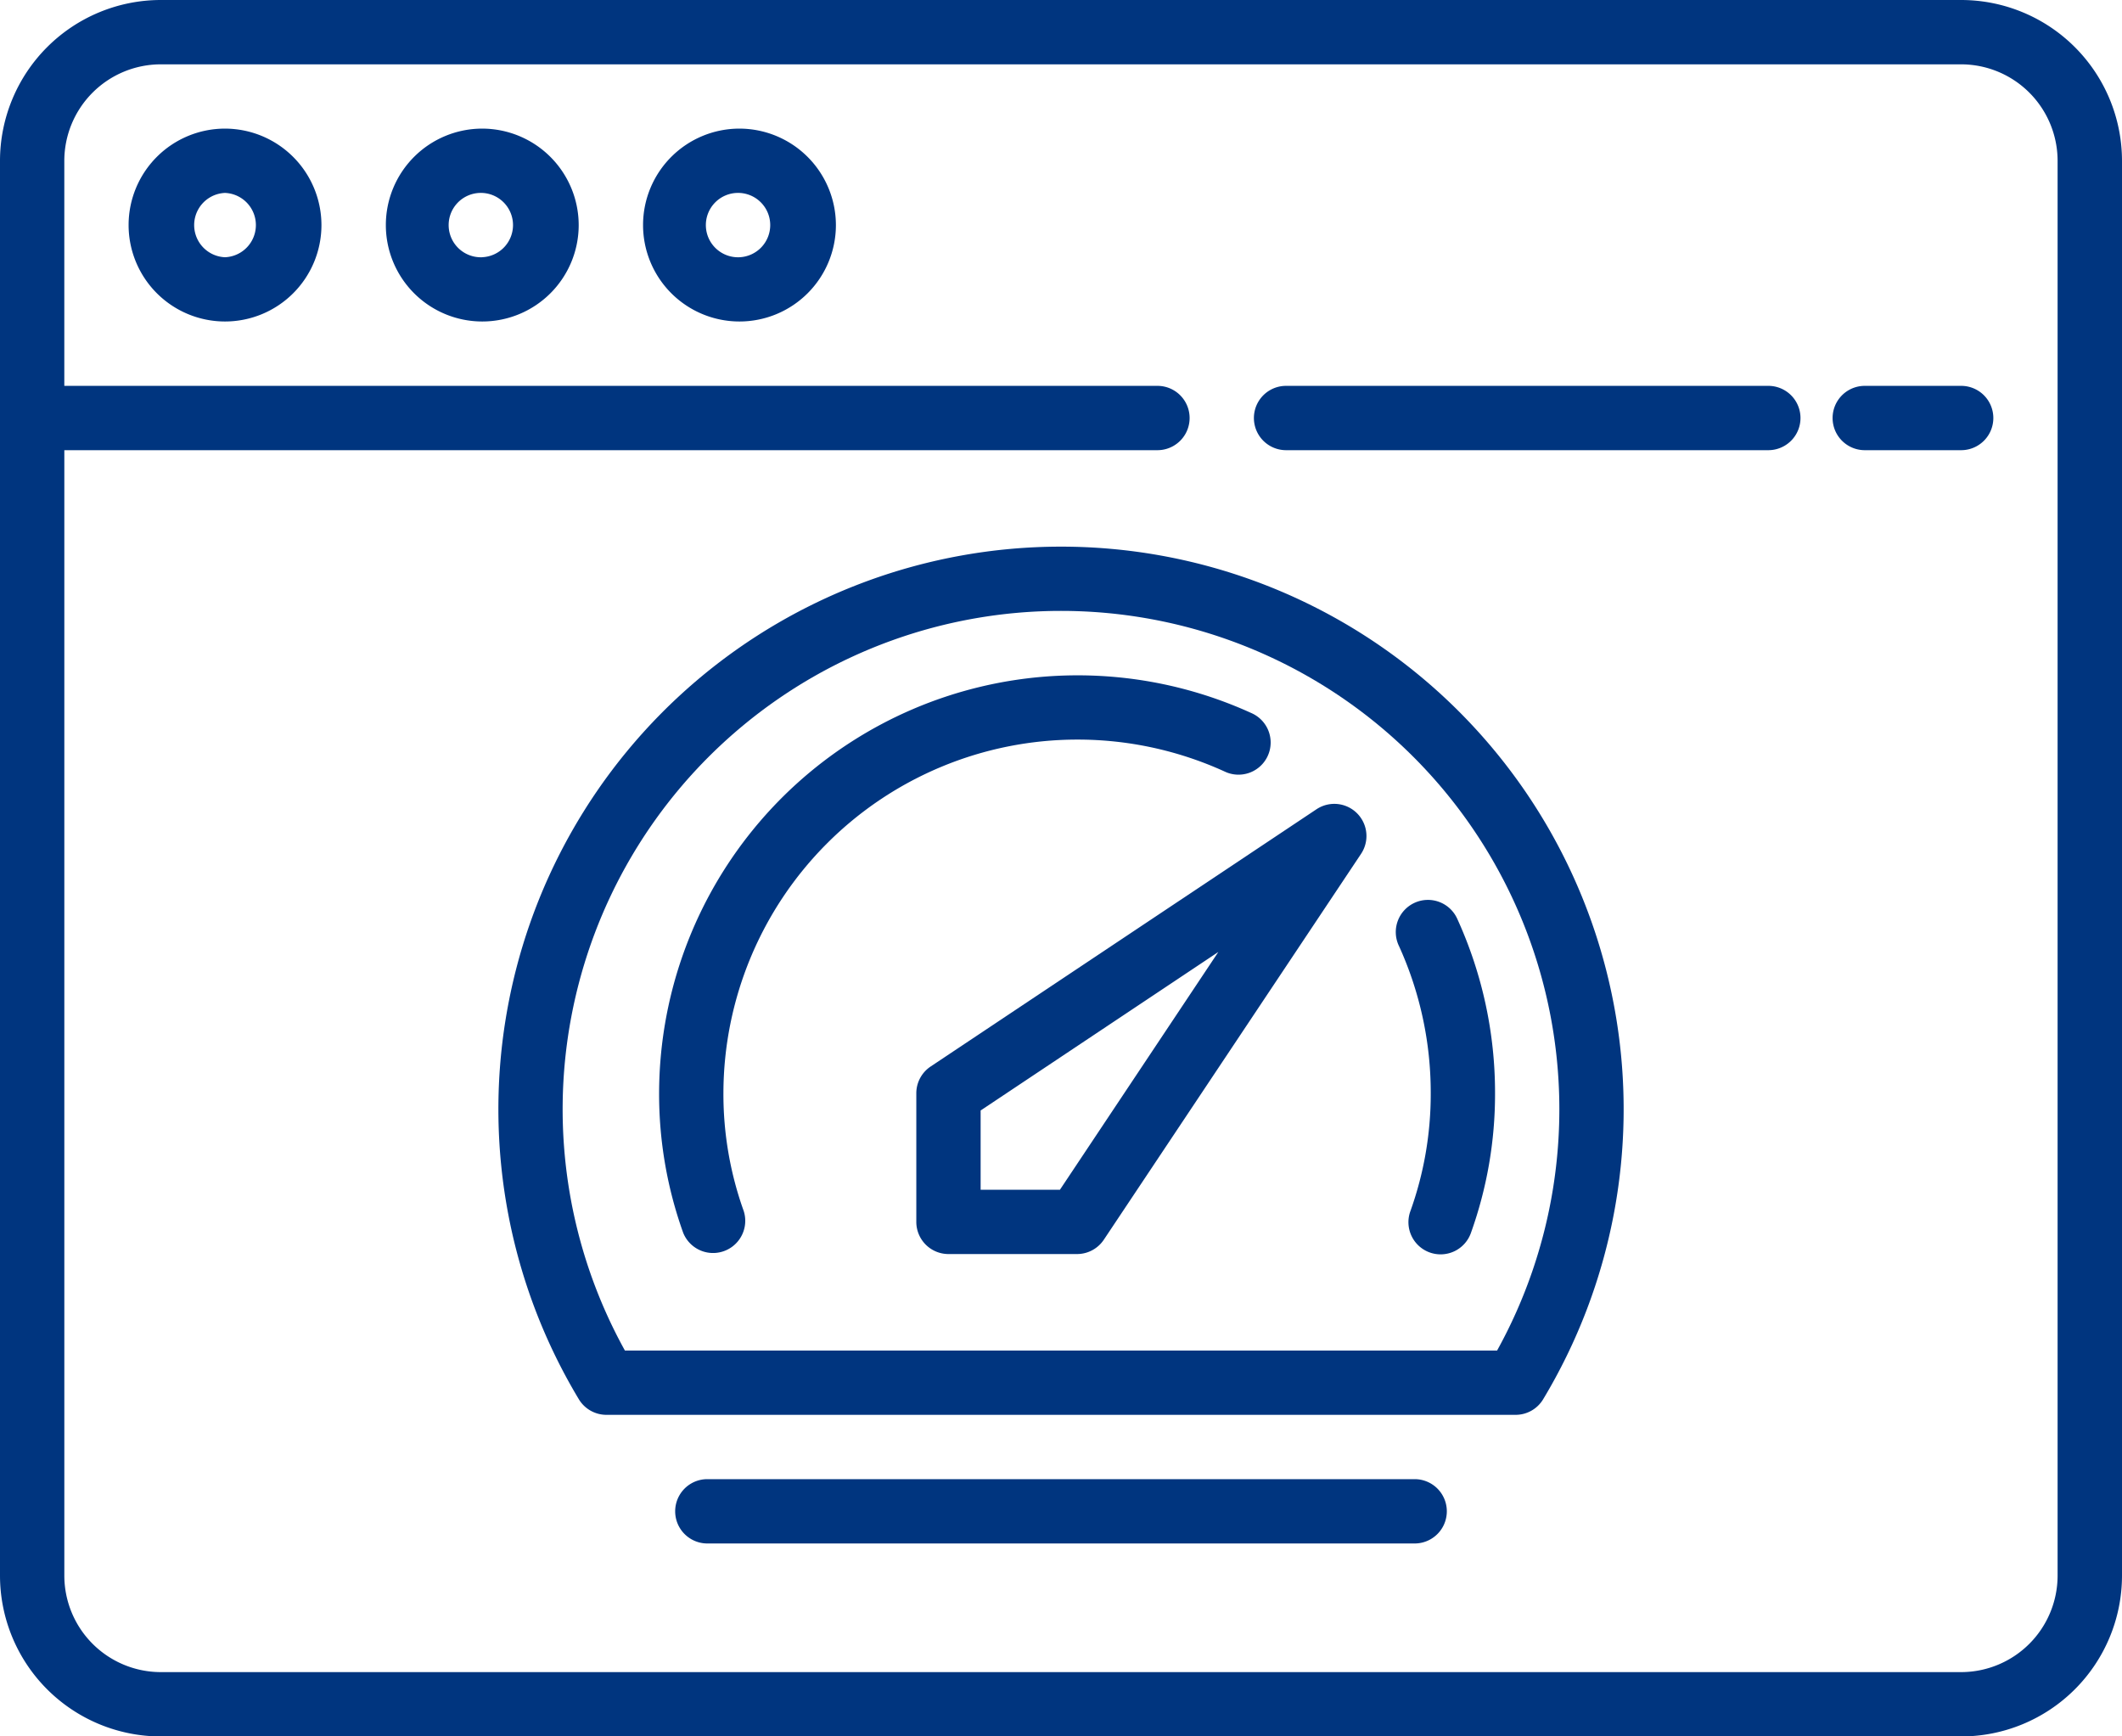
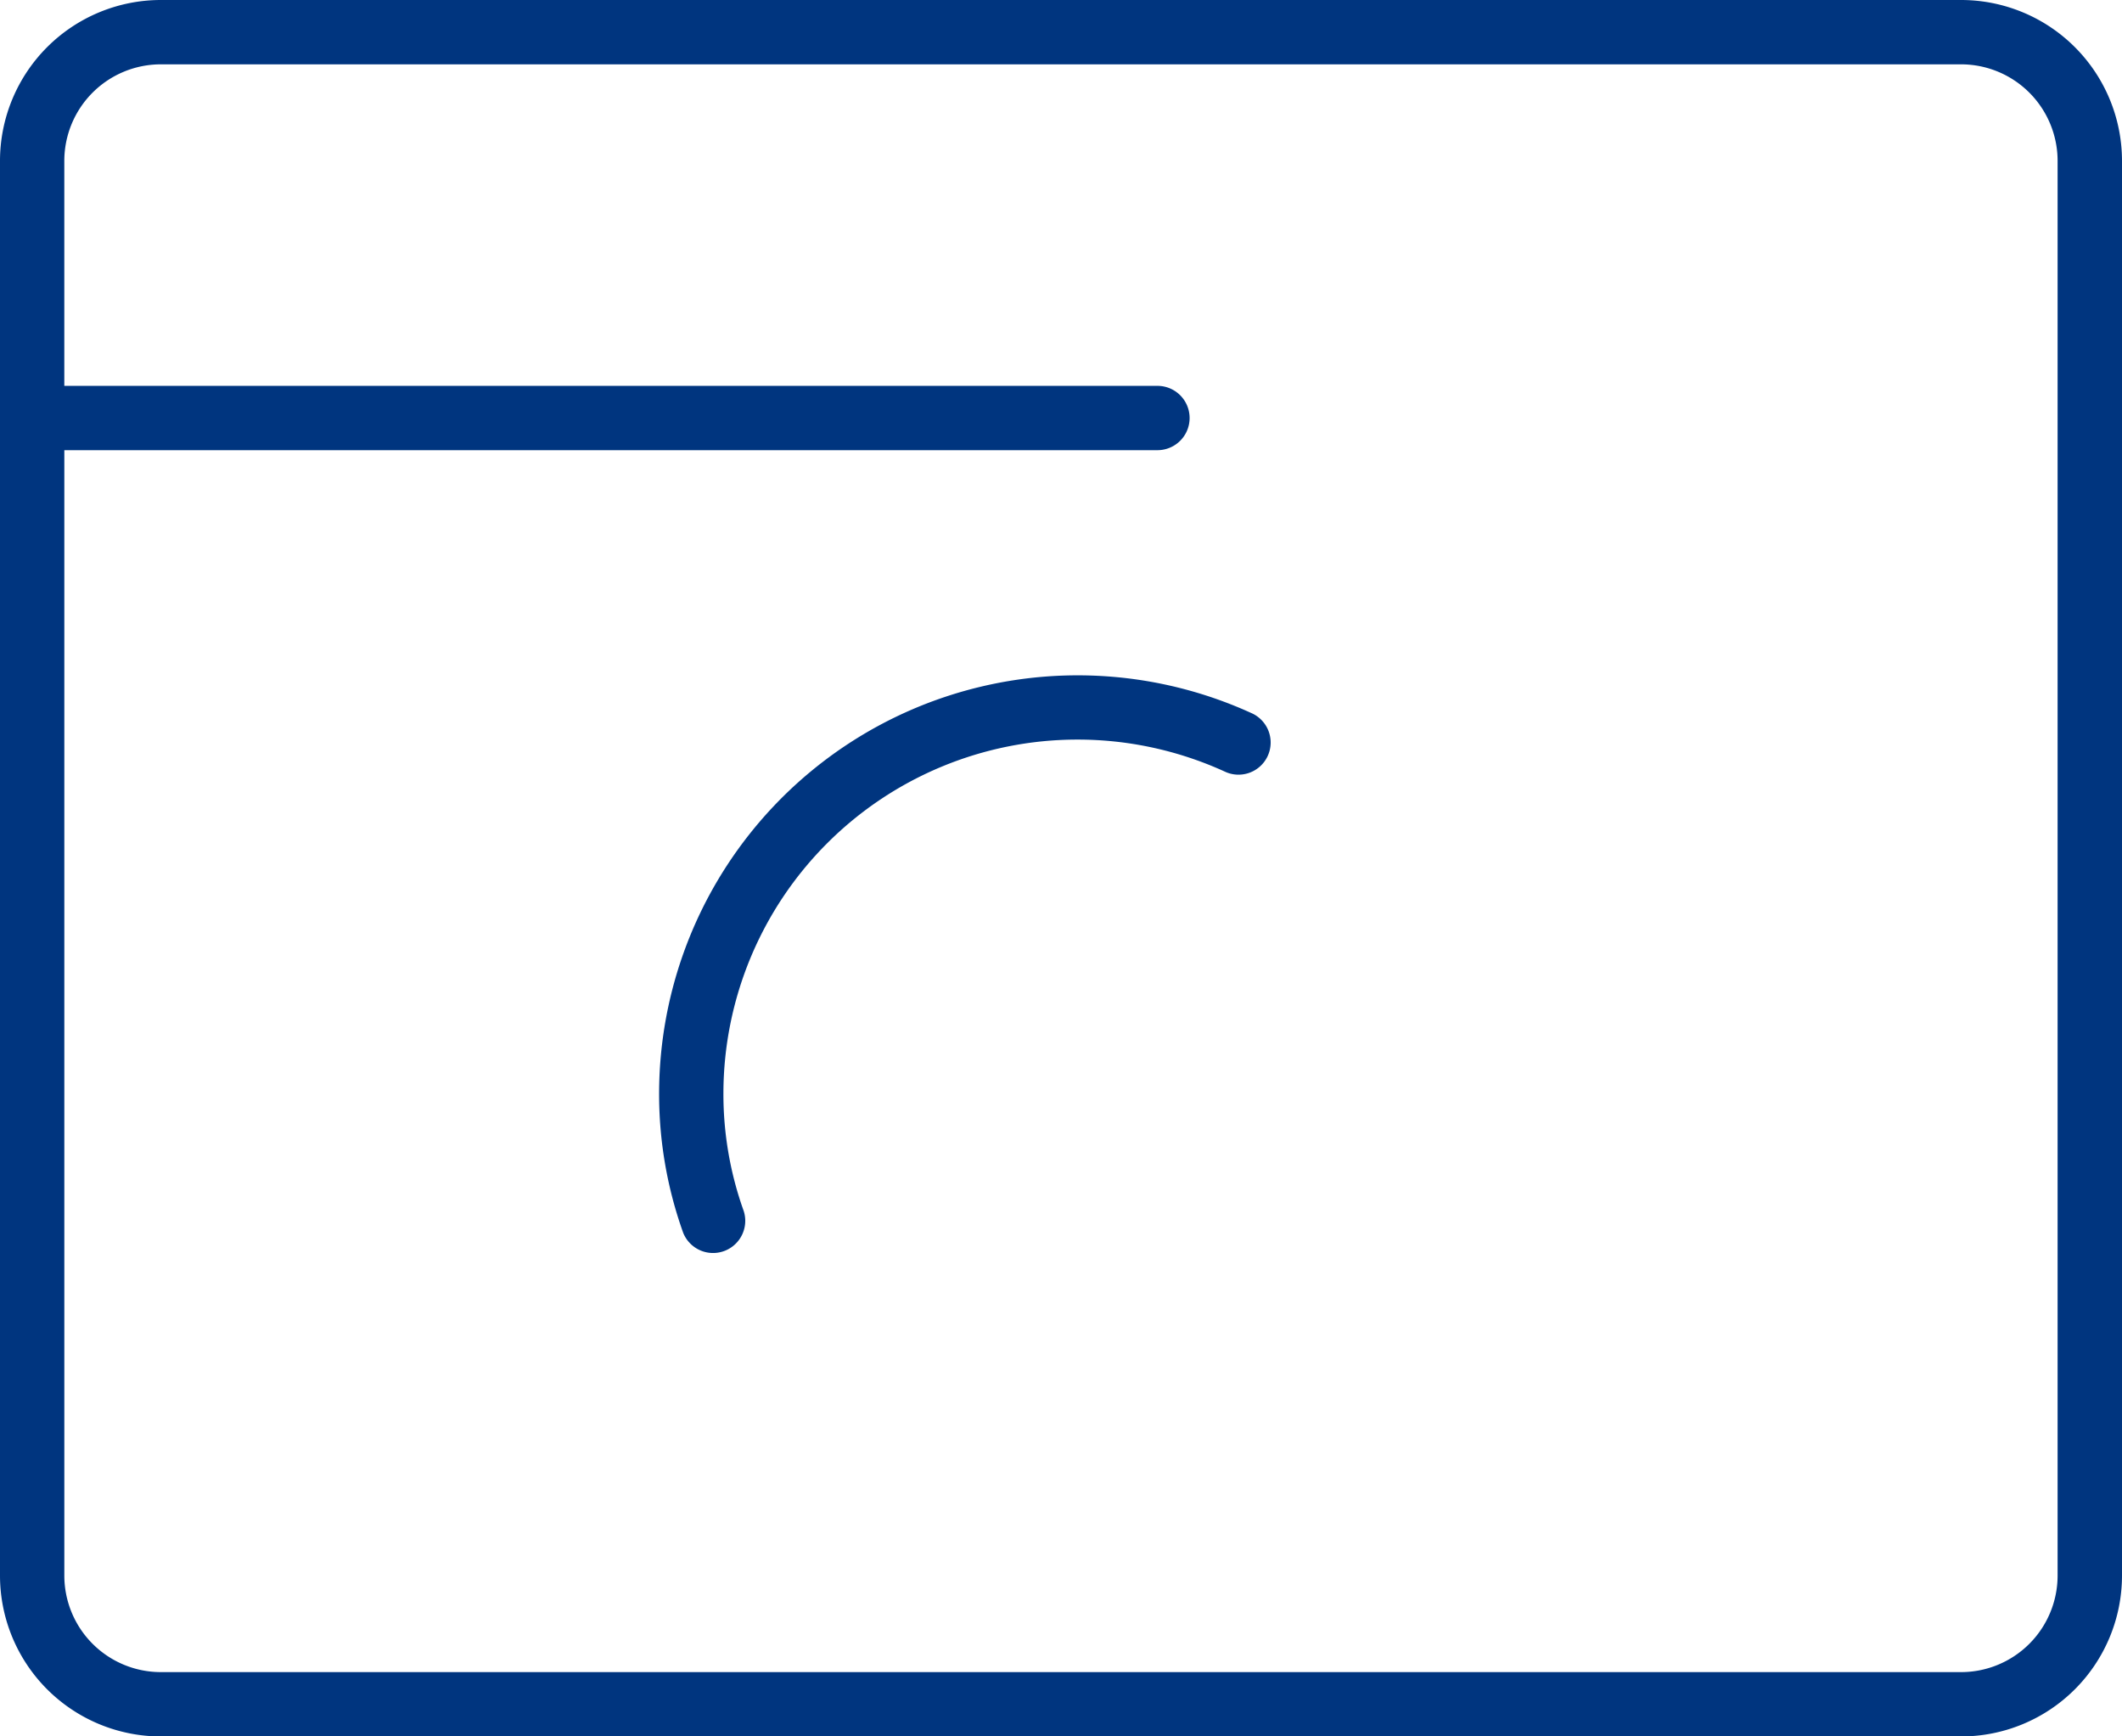
<svg xmlns="http://www.w3.org/2000/svg" width="116.64" height="95.432" viewBox="0 0 116.64 95.432">
  <g id="Group_26673" data-name="Group 26673" transform="translate(-3 -9)">
    <path id="Path_81875" data-name="Path 81875" d="M110.8,9H11.836A8.846,8.846,0,0,0,3,17.836V95.6a8.846,8.846,0,0,0,8.836,8.836H110.8A8.846,8.846,0,0,0,119.64,95.6V17.836A8.846,8.846,0,0,0,110.8,9Zm5.3,86.6a5.308,5.308,0,0,1-5.3,5.3H11.836a5.308,5.308,0,0,1-5.3-5.3V33.742H66.622a1.767,1.767,0,0,0,0-3.535H6.535V17.836a5.308,5.308,0,0,1,5.3-5.3H110.8a5.308,5.308,0,0,1,5.3,5.3Z" transform="translate(0 0)" fill="#00357f" />
-     <path id="Path_81876" data-name="Path 81876" d="M97.131,27.138H70.622a1.767,1.767,0,0,0,0,3.535H97.131a1.767,1.767,0,0,0,0-3.535Zm10.6,0h-5.3a1.767,1.767,0,0,0,0,3.535h5.3a1.767,1.767,0,0,0,0-3.535ZM12.3,13a5.3,5.3,0,1,0,5.3,5.3A5.308,5.308,0,0,0,12.3,13Zm0,7.069a1.769,1.769,0,0,1,0-3.535,1.769,1.769,0,0,1,0,3.535ZM26.44,13a5.3,5.3,0,1,0,5.3,5.3A5.308,5.308,0,0,0,26.44,13Zm0,7.069A1.769,1.769,0,1,1,28.13,18.3a1.769,1.769,0,0,1-1.69,1.767ZM40.578,13a5.3,5.3,0,1,0,5.3,5.3A5.308,5.308,0,0,0,40.578,13Zm0,7.069a1.769,1.769,0,1,1,1.69-1.767,1.769,1.769,0,0,1-1.69,1.767ZM72.292,50.41,51.084,64.548a1.769,1.769,0,0,0-.786,1.47v7.069a1.767,1.767,0,0,0,1.767,1.767h7.069a1.77,1.77,0,0,0,1.47-.786L74.743,52.861a1.767,1.767,0,0,0-2.451-2.451Zm-14.1,20.91H53.833V66.964L66.9,58.251ZM76.823,57.912a19.46,19.46,0,0,1,1.751,8.106,19.031,19.031,0,0,1-1.115,6.47,1.768,1.768,0,1,0,3.326,1.2,22.593,22.593,0,0,0,1.324-7.668,23.01,23.01,0,0,0-2.066-9.566,1.768,1.768,0,1,0-3.22,1.46Z" transform="translate(3.069 3.069)" fill="#00357f" />
    <path id="Path_81877" data-name="Path 81877" d="M46.474,33.535a19.472,19.472,0,0,1,8.1,1.75,1.767,1.767,0,1,0,1.462-3.216A23.008,23.008,0,0,0,23.5,52.974a22.593,22.593,0,0,0,1.324,7.668,1.769,1.769,0,0,0,3.326-1.2,19.031,19.031,0,0,1-1.115-6.47A19.463,19.463,0,0,1,46.474,33.535Z" transform="translate(15.729 16.113)" fill="#00357f" />
-     <path id="Path_81878" data-name="Path 81878" d="M49.427,26a30.924,30.924,0,0,0-26.5,46.864,1.769,1.769,0,0,0,1.513.852H74.416a1.764,1.764,0,0,0,1.511-.852A30.921,30.921,0,0,0,49.427,26ZM73.4,70.182H25.456a27.393,27.393,0,1,1,47.942,0Zm-4.531,7.069H29.987a1.767,1.767,0,1,0,0,3.535h38.88a1.767,1.767,0,0,0,0-3.535Z" transform="translate(11.893 13.044)" fill="#00357f" />
  </g>
</svg>